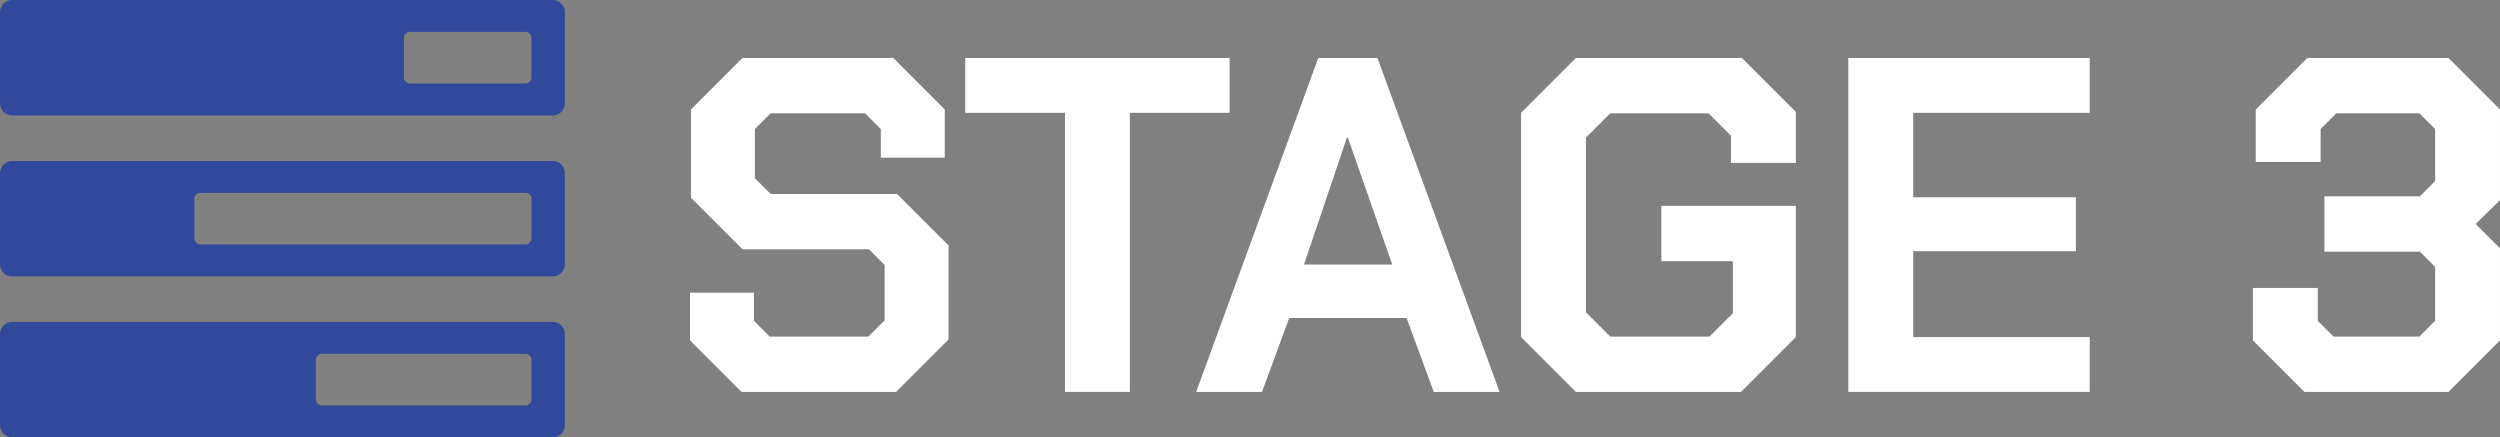
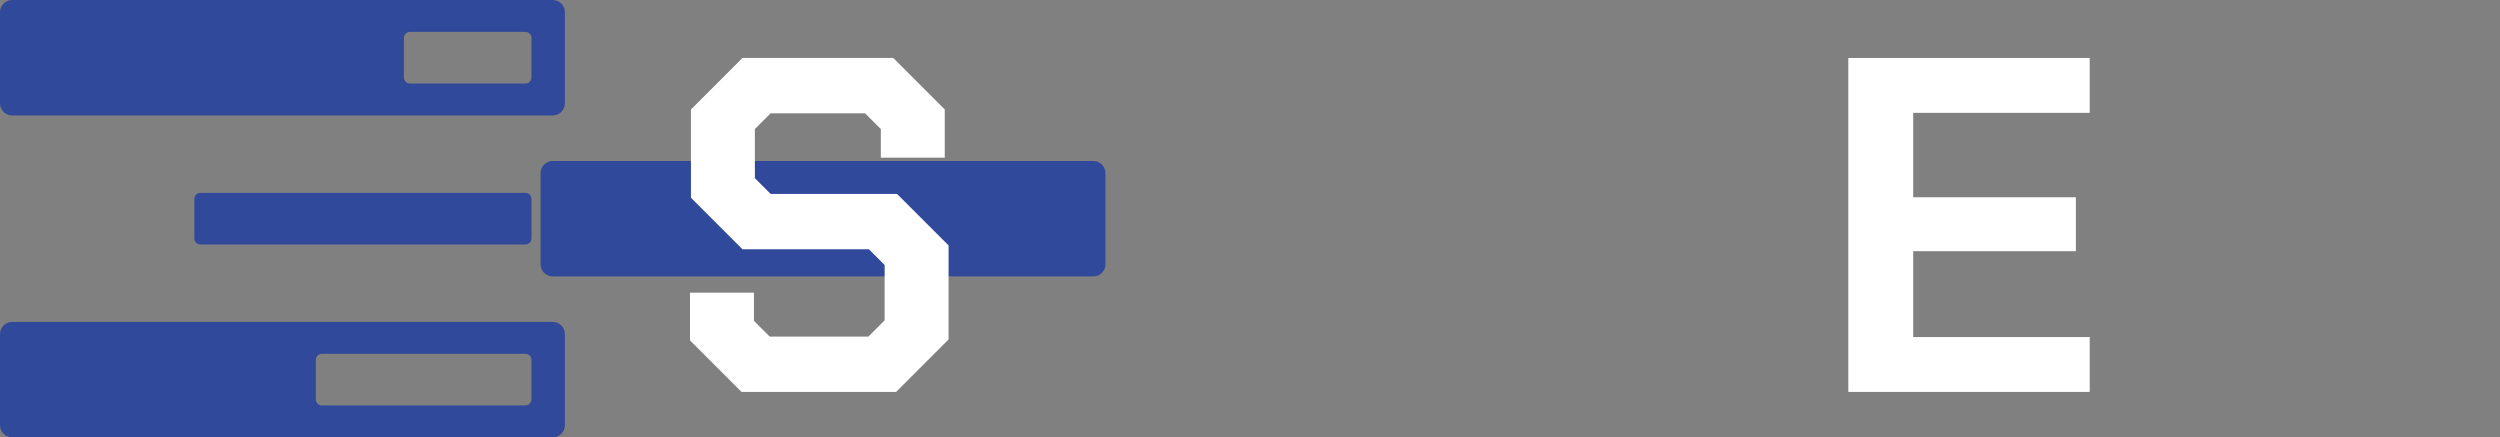
<svg xmlns="http://www.w3.org/2000/svg" id="Calque_2" data-name="Calque 2" viewBox="0 0 628.84 110">
  <rect x="0" y="0" width="628.84" height="110" fill="#808080" stroke="none" />
  <defs>
    <style>
      .cls-1 {
        fill: #31499a;
      }

      .cls-1, .cls-2 {
        stroke-width: 0px;
      }

      .cls-2 {
        fill: #fff;
      }
    </style>
  </defs>
  <g id="Calque_1-2" data-name="Calque 1">
    <g>
      <path class="cls-1" d="M139.03,0H3.06C1.37,0,0,1.37,0,3.06v22.92c0,1.69,1.37,3.06,3.06,3.06h135.97c1.69,0,3.06-1.37,3.06-3.06V3.06c0-1.69-1.37-3.06-3.06-3.06ZM133.68,19.48c0,.84-.68,1.53-1.53,1.53h-29.03c-.84,0-1.53-.68-1.53-1.53v-9.93c0-.84.68-1.53,1.53-1.53h29.03c.84,0,1.53.68,1.53,1.53v9.93Z" />
-       <path class="cls-1" d="M139.03,40.49H3.06c-1.69,0-3.06,1.37-3.06,3.06v22.92c0,1.69,1.37,3.06,3.06,3.06h135.97c1.69,0,3.06-1.37,3.06-3.06v-22.92c0-1.69-1.37-3.06-3.06-3.06ZM133.68,59.97c0,.84-.68,1.53-1.53,1.53H50.42c-.84,0-1.53-.68-1.53-1.53v-9.93c0-.84.68-1.53,1.53-1.53h81.74c.84,0,1.53.68,1.53,1.53v9.93Z" />
+       <path class="cls-1" d="M139.03,40.49c-1.69,0-3.06,1.37-3.06,3.06v22.92c0,1.69,1.37,3.06,3.06,3.06h135.97c1.69,0,3.06-1.37,3.06-3.06v-22.92c0-1.69-1.37-3.06-3.06-3.06ZM133.68,59.97c0,.84-.68,1.53-1.53,1.53H50.42c-.84,0-1.53-.68-1.53-1.53v-9.93c0-.84.68-1.53,1.53-1.53h81.74c.84,0,1.53.68,1.53,1.53v9.93Z" />
      <path class="cls-1" d="M139.03,80.97H3.06c-1.69,0-3.06,1.37-3.06,3.06v22.92c0,1.69,1.37,3.06,3.06,3.06h135.97c1.69,0,3.06-1.37,3.06-3.06v-22.92c0-1.69-1.37-3.06-3.06-3.06ZM133.68,100.45c0,.84-.68,1.53-1.53,1.53h-51.18c-.84,0-1.53-.68-1.53-1.53v-9.93c0-.84.68-1.53,1.53-1.53h51.18c.84,0,1.53.68,1.53,1.53v9.93Z" />
    </g>
    <g>
      <path class="cls-2" d="M173.56,85.62v-12h16.08v7.08l3.96,3.96h24.84l4.08-4.08v-13.92l-3.96-3.96h-31.8l-12.96-12.96v-22.2l12.96-12.96h37.92l12.96,12.96v12.12h-16.08v-7.2l-3.96-3.96h-23.76l-3.96,3.96v12.36l3.96,3.96h31.8l12.96,12.96v23.64l-13.2,13.2h-38.88l-12.96-12.96Z" />
-       <path class="cls-2" d="M267.88,28.38h-25.08v-13.8h66.48v13.8h-25.08v70.2h-16.32V28.38Z" />
-       <path class="cls-2" d="M331.6,14.58h14.88l30.72,84h-16.56l-6.84-18.6h-29.52l-6.84,18.6h-16.56l30.72-84ZM350.2,66.54l-11.16-31.92h-.24l-10.8,31.92h22.2Z" />
-       <path class="cls-2" d="M382.6,84.78V28.38l13.8-13.8h41.76l13.56,13.56v12.84h-16.32v-6.84l-5.64-5.64h-24.72l-6.12,6.12v43.92l6.12,6.12h24.96l5.88-5.88v-13.08h-18v-13.92h33.84v33l-13.8,13.8h-41.52l-13.8-13.8Z" />
      <path class="cls-2" d="M464.92,14.58h60.72v13.8h-44.4v21.24h40.92v13.56h-40.92v21.6h44.4v13.8h-60.72V14.58Z" />
-       <path class="cls-2" d="M566.68,85.62v-13.2h16.32v8.28l3.96,3.96h21.6l3.96-3.96v-13.56l-3.84-3.84h-24v-13.92h24l3.84-3.84v-13.08l-3.96-3.96h-20.88l-3.96,3.96v8.28h-16.32v-13.2l12.96-12.96h35.52l12.96,12.96v22.8l-6.12,6,6.12,6.12v23.16l-12.96,12.96h-36.24l-12.96-12.96Z" />
    </g>
  </g>
</svg>